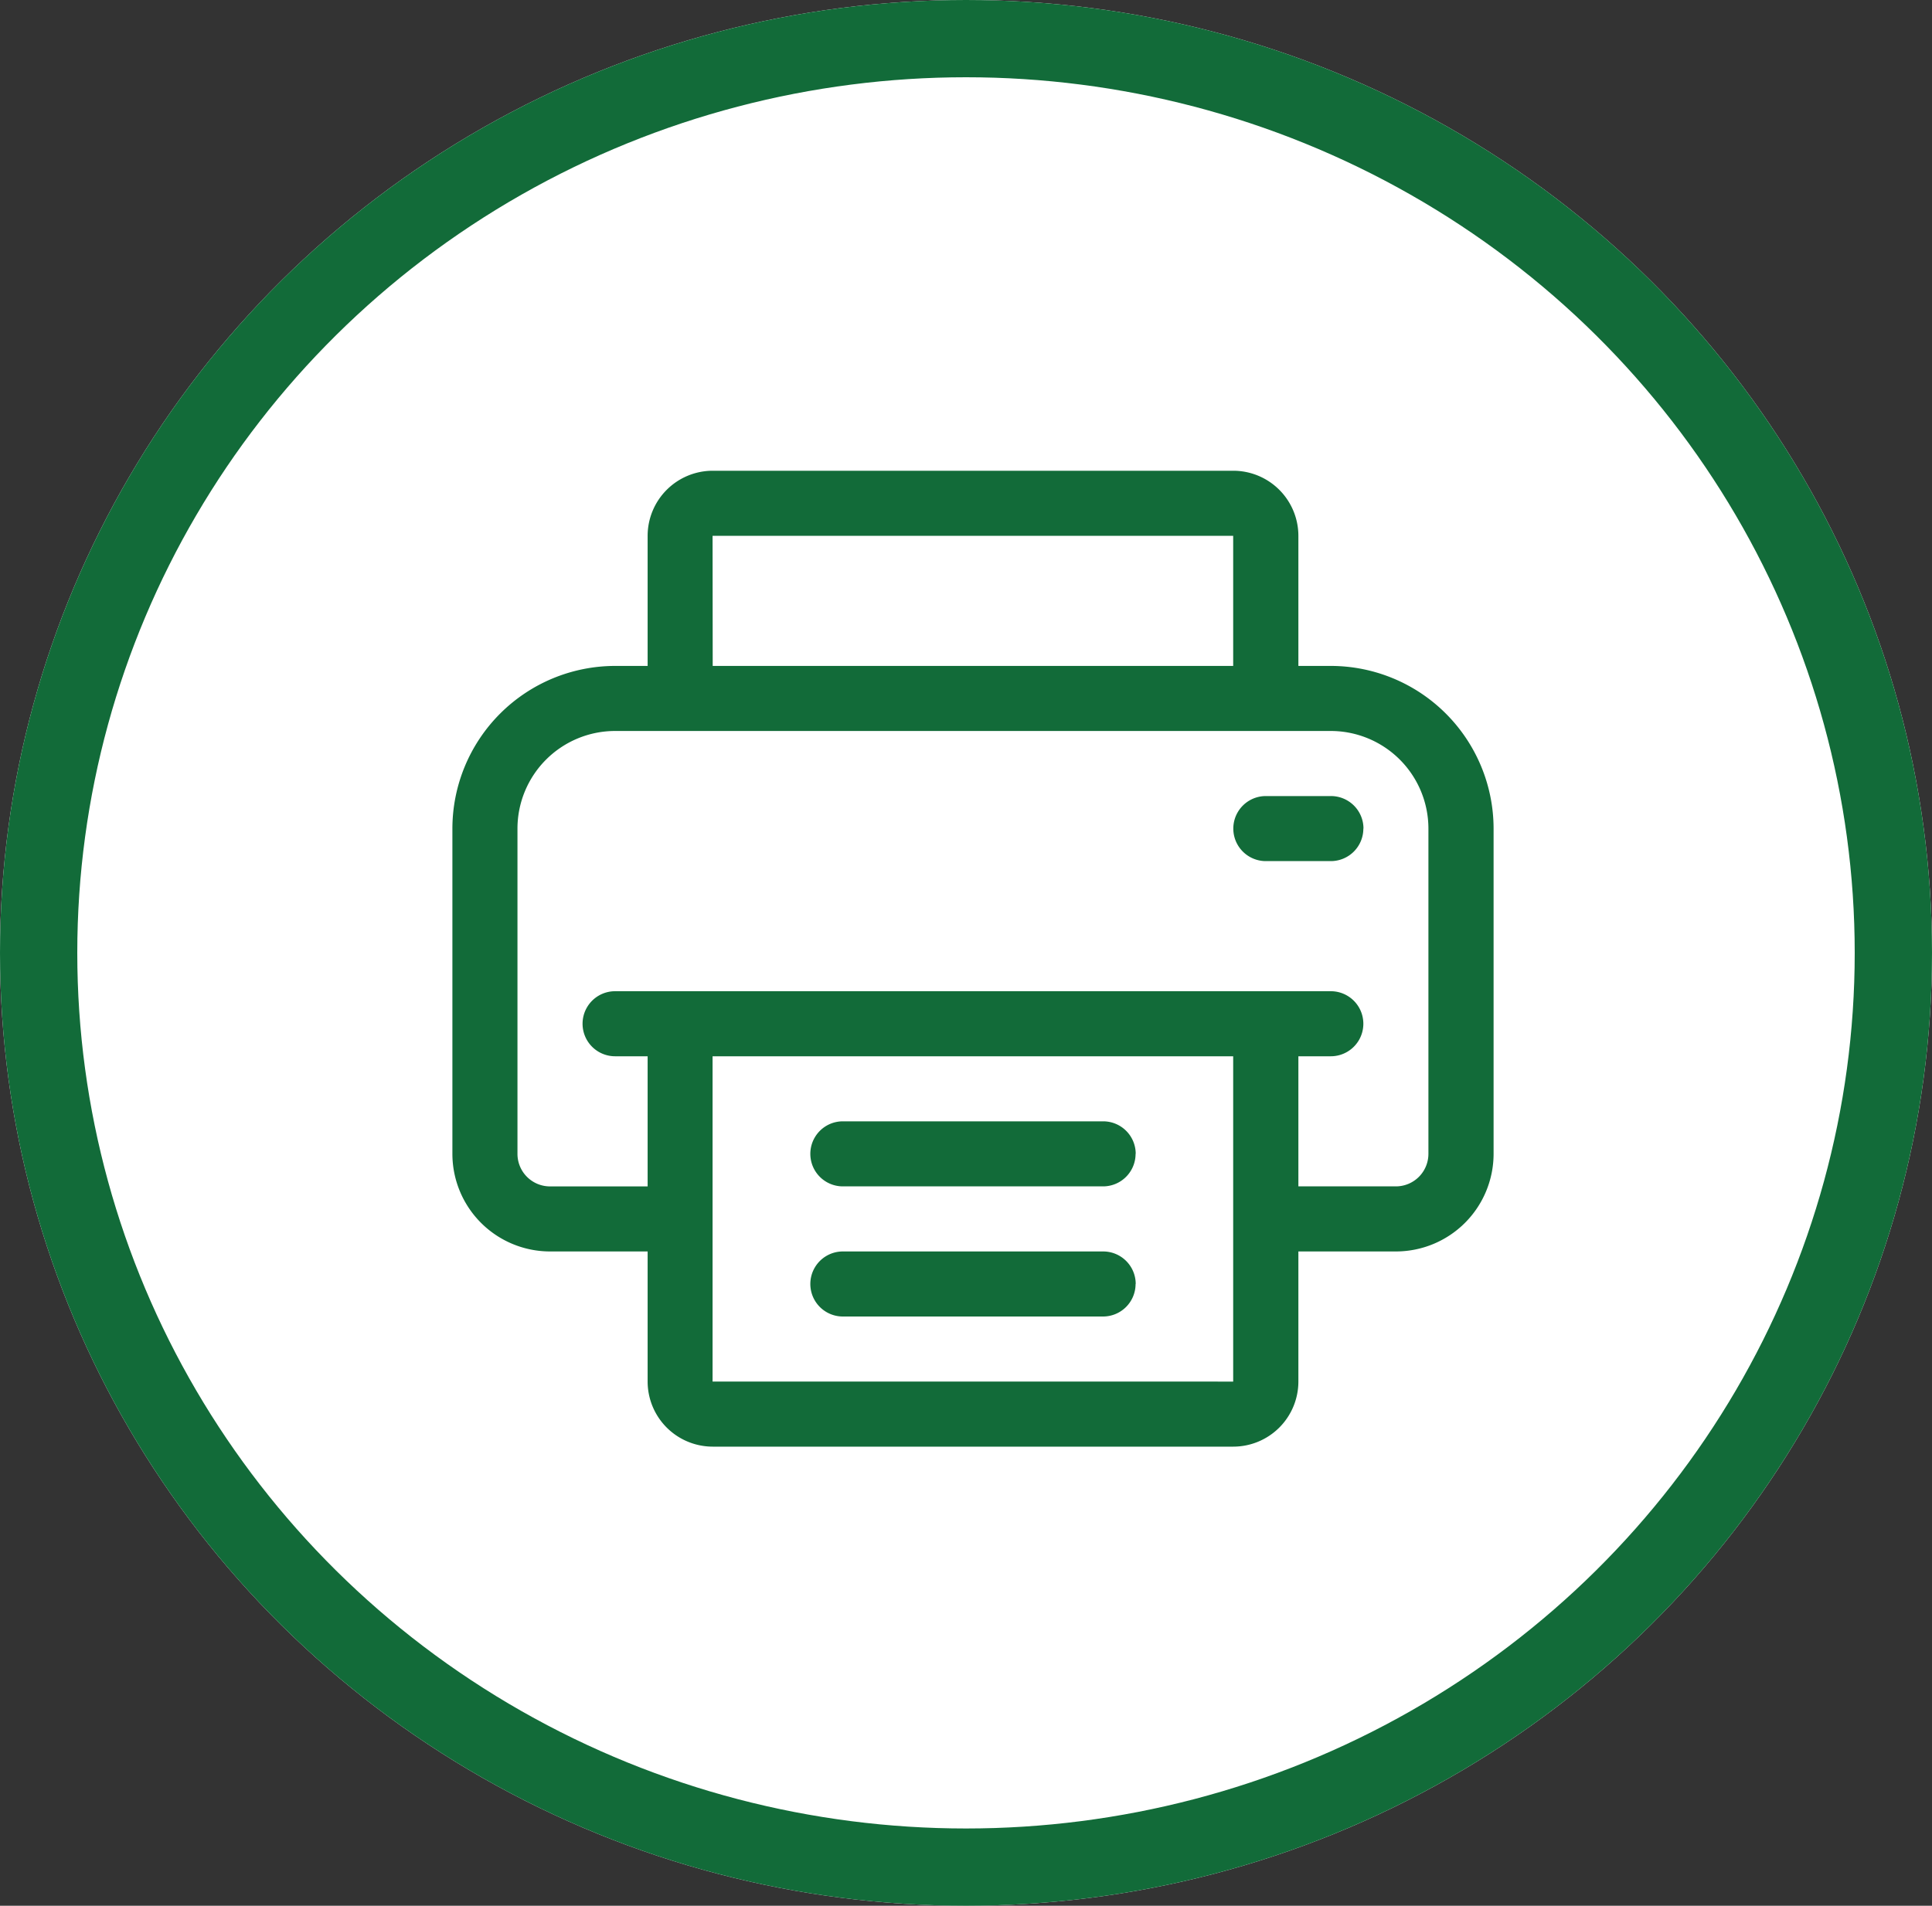
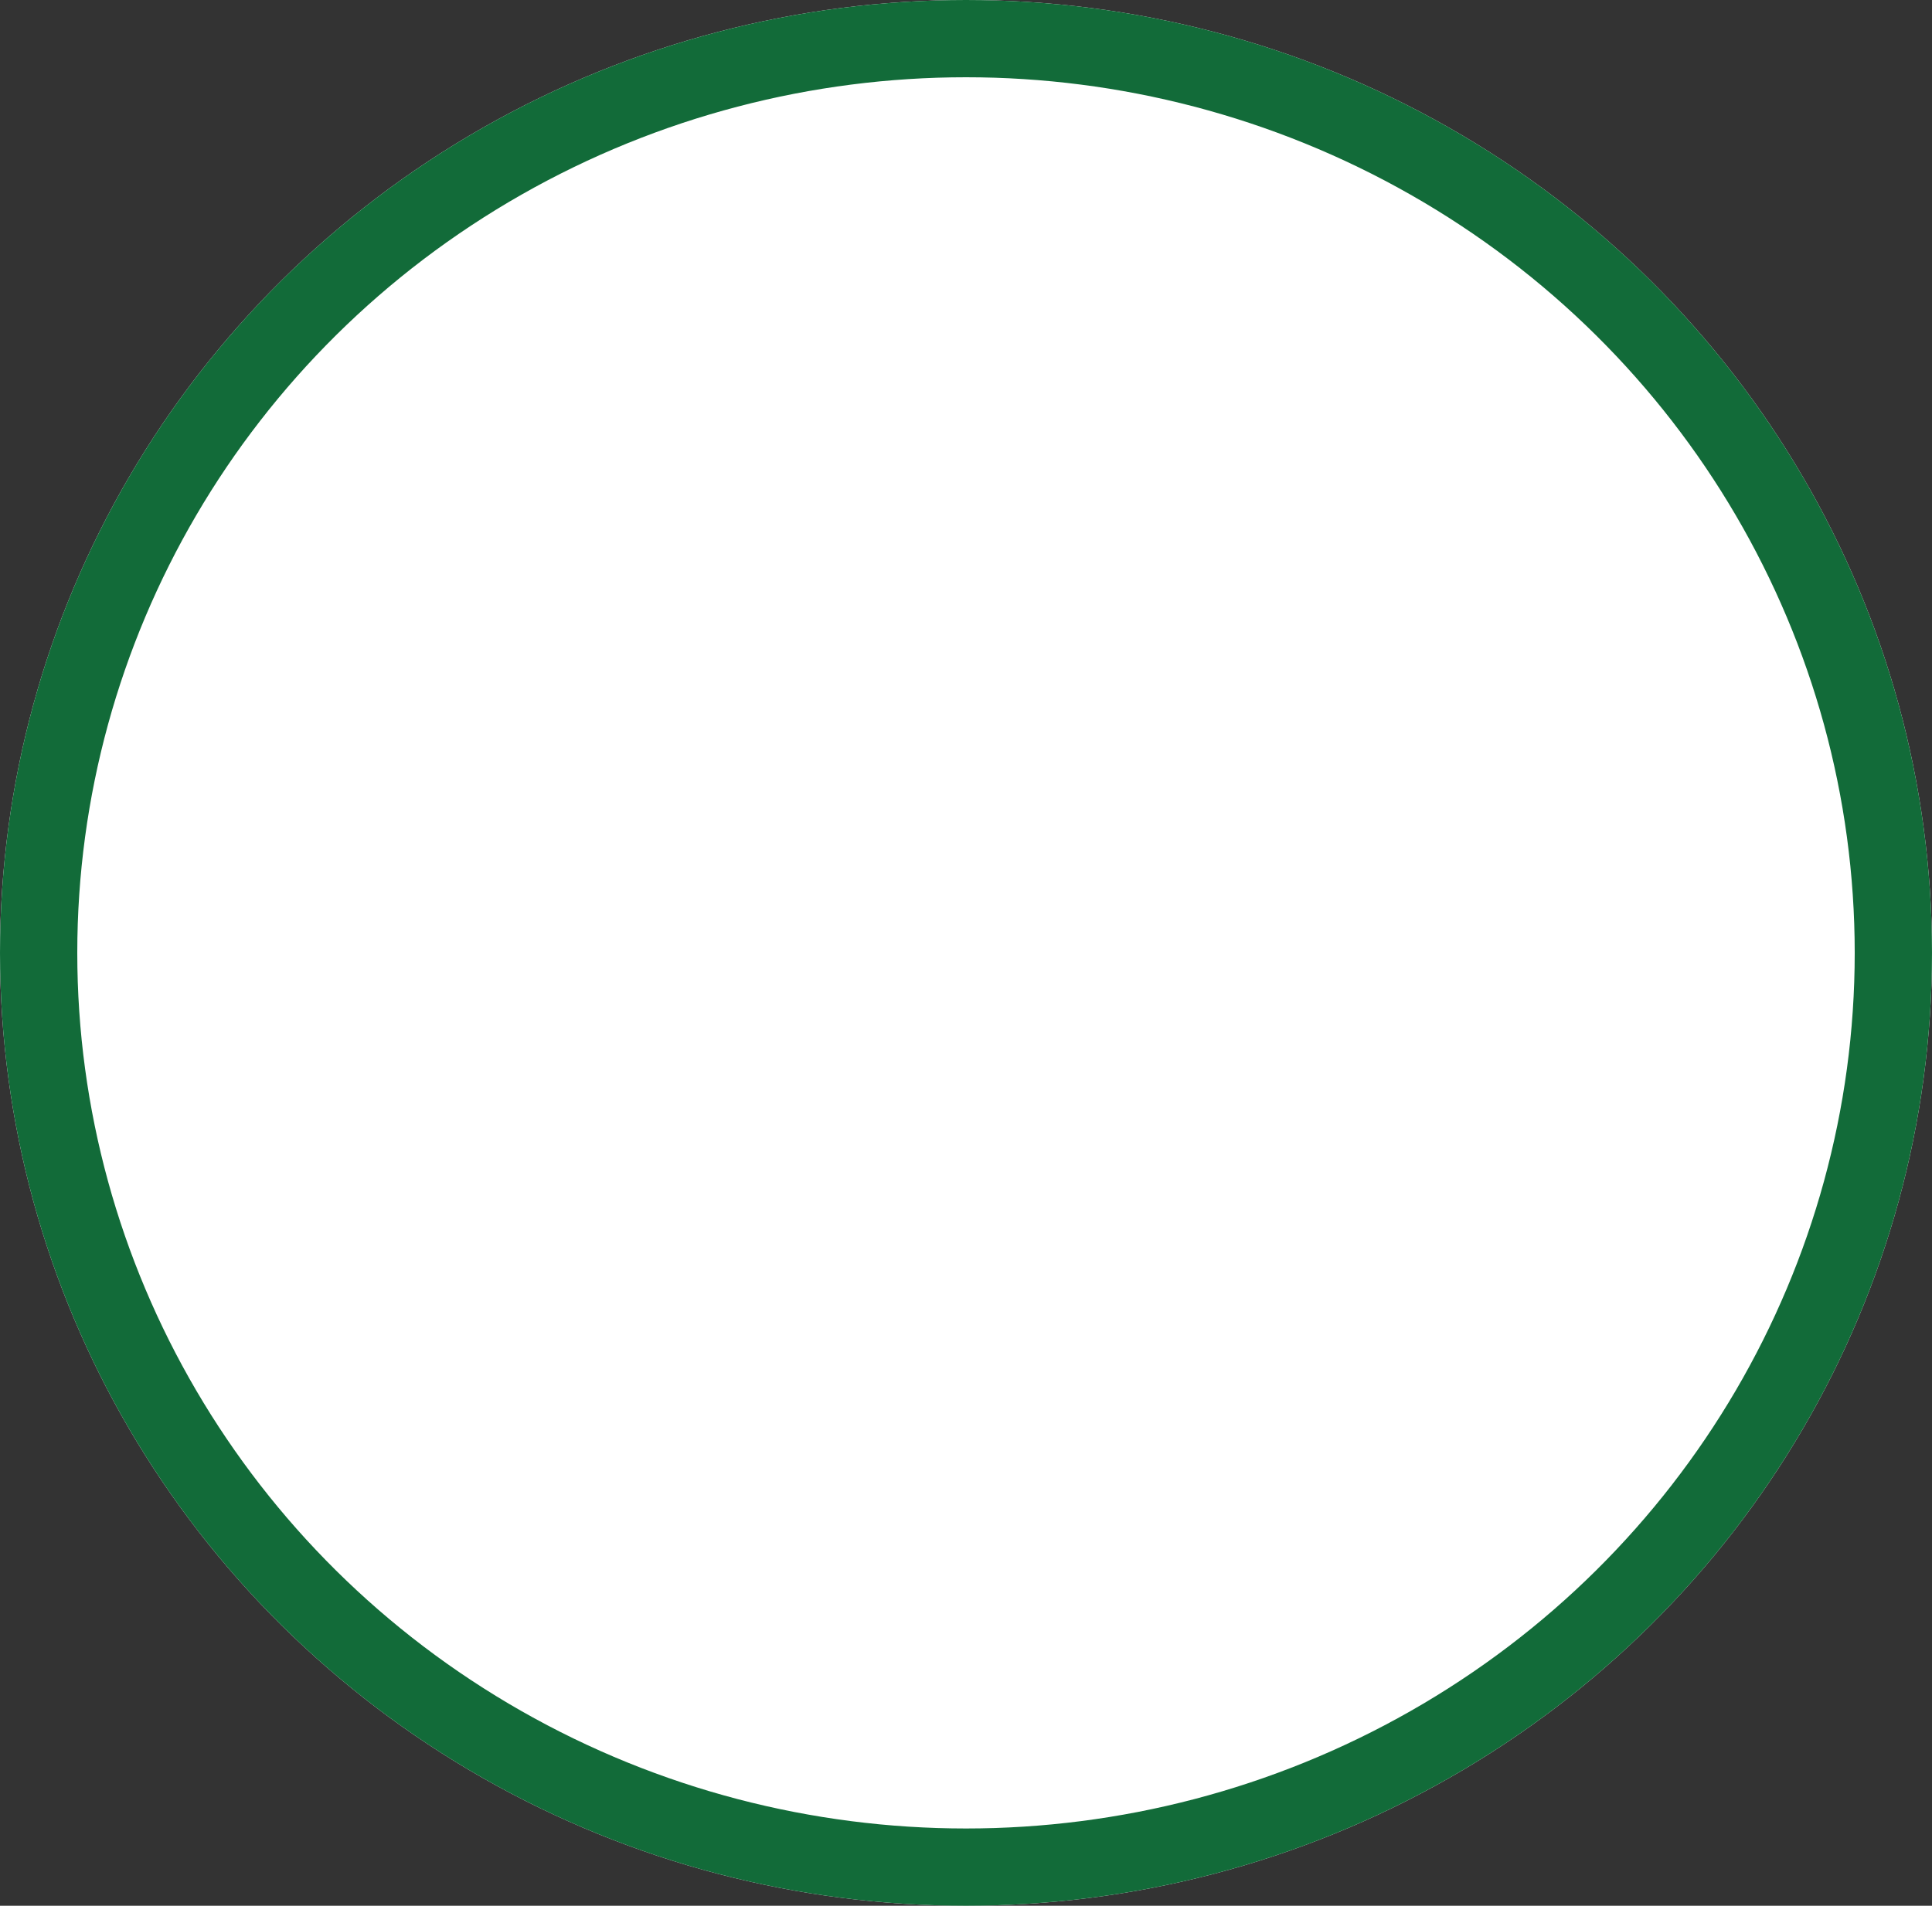
<svg xmlns="http://www.w3.org/2000/svg" width="75" height="74" viewBox="0 0 75 74">
  <rect x="0" y="0" width="75" height="74" fill="#333333" stroke="none" />
  <g id="Group_88259" data-name="Group 88259" transform="translate(0 -0.161)">
    <g id="Ellipse_2072" data-name="Ellipse 2072" transform="translate(0 0.161)" fill="#fff" stroke="#126b39" stroke-width="3">
      <ellipse cx="37.5" cy="37" rx="37.5" ry="37" stroke="none" />
      <ellipse cx="37.5" cy="37" rx="36" ry="35.5" fill="none" />
    </g>
-     <path id="Printer" d="M36.1,12.579H34.841V7.526A2.529,2.529,0,0,0,32.315,5H12.105A2.529,2.529,0,0,0,9.579,7.526v5.053H8.316A6.323,6.323,0,0,0,2,18.894V31.526a3.793,3.793,0,0,0,3.789,3.789H9.579v5.053a2.529,2.529,0,0,0,2.526,2.526h20.21a2.529,2.529,0,0,0,2.526-2.526V35.315h3.789a3.793,3.793,0,0,0,3.789-3.789V18.894A6.323,6.323,0,0,0,36.1,12.579Zm-24-5.053h20.21v5.053H12.105Zm0,32.841V27.736h20.21V40.368Zm27.789-8.842a1.264,1.264,0,0,1-1.263,1.263H34.841V27.736H36.1a1.263,1.263,0,0,0,0-2.526H8.316a1.263,1.263,0,1,0,0,2.526H9.579v5.053H5.789a1.264,1.264,0,0,1-1.263-1.263V18.894a3.793,3.793,0,0,1,3.789-3.789H36.1a3.793,3.793,0,0,1,3.789,3.789Zm-11.368,0a1.263,1.263,0,0,1-1.263,1.263H17.158a1.263,1.263,0,1,1,0-2.526H27.263A1.263,1.263,0,0,1,28.526,31.526Zm0,5.053a1.263,1.263,0,0,1-1.263,1.263H17.158a1.263,1.263,0,0,1,0-2.526H27.263A1.263,1.263,0,0,1,28.526,36.578Zm8.842-17.684A1.263,1.263,0,0,1,36.1,20.158H33.578a1.263,1.263,0,1,1,0-2.526H36.1A1.263,1.263,0,0,1,37.368,18.894Z" transform="translate(15.562 13.44)" fill="#126b39" />
  </g>
</svg>